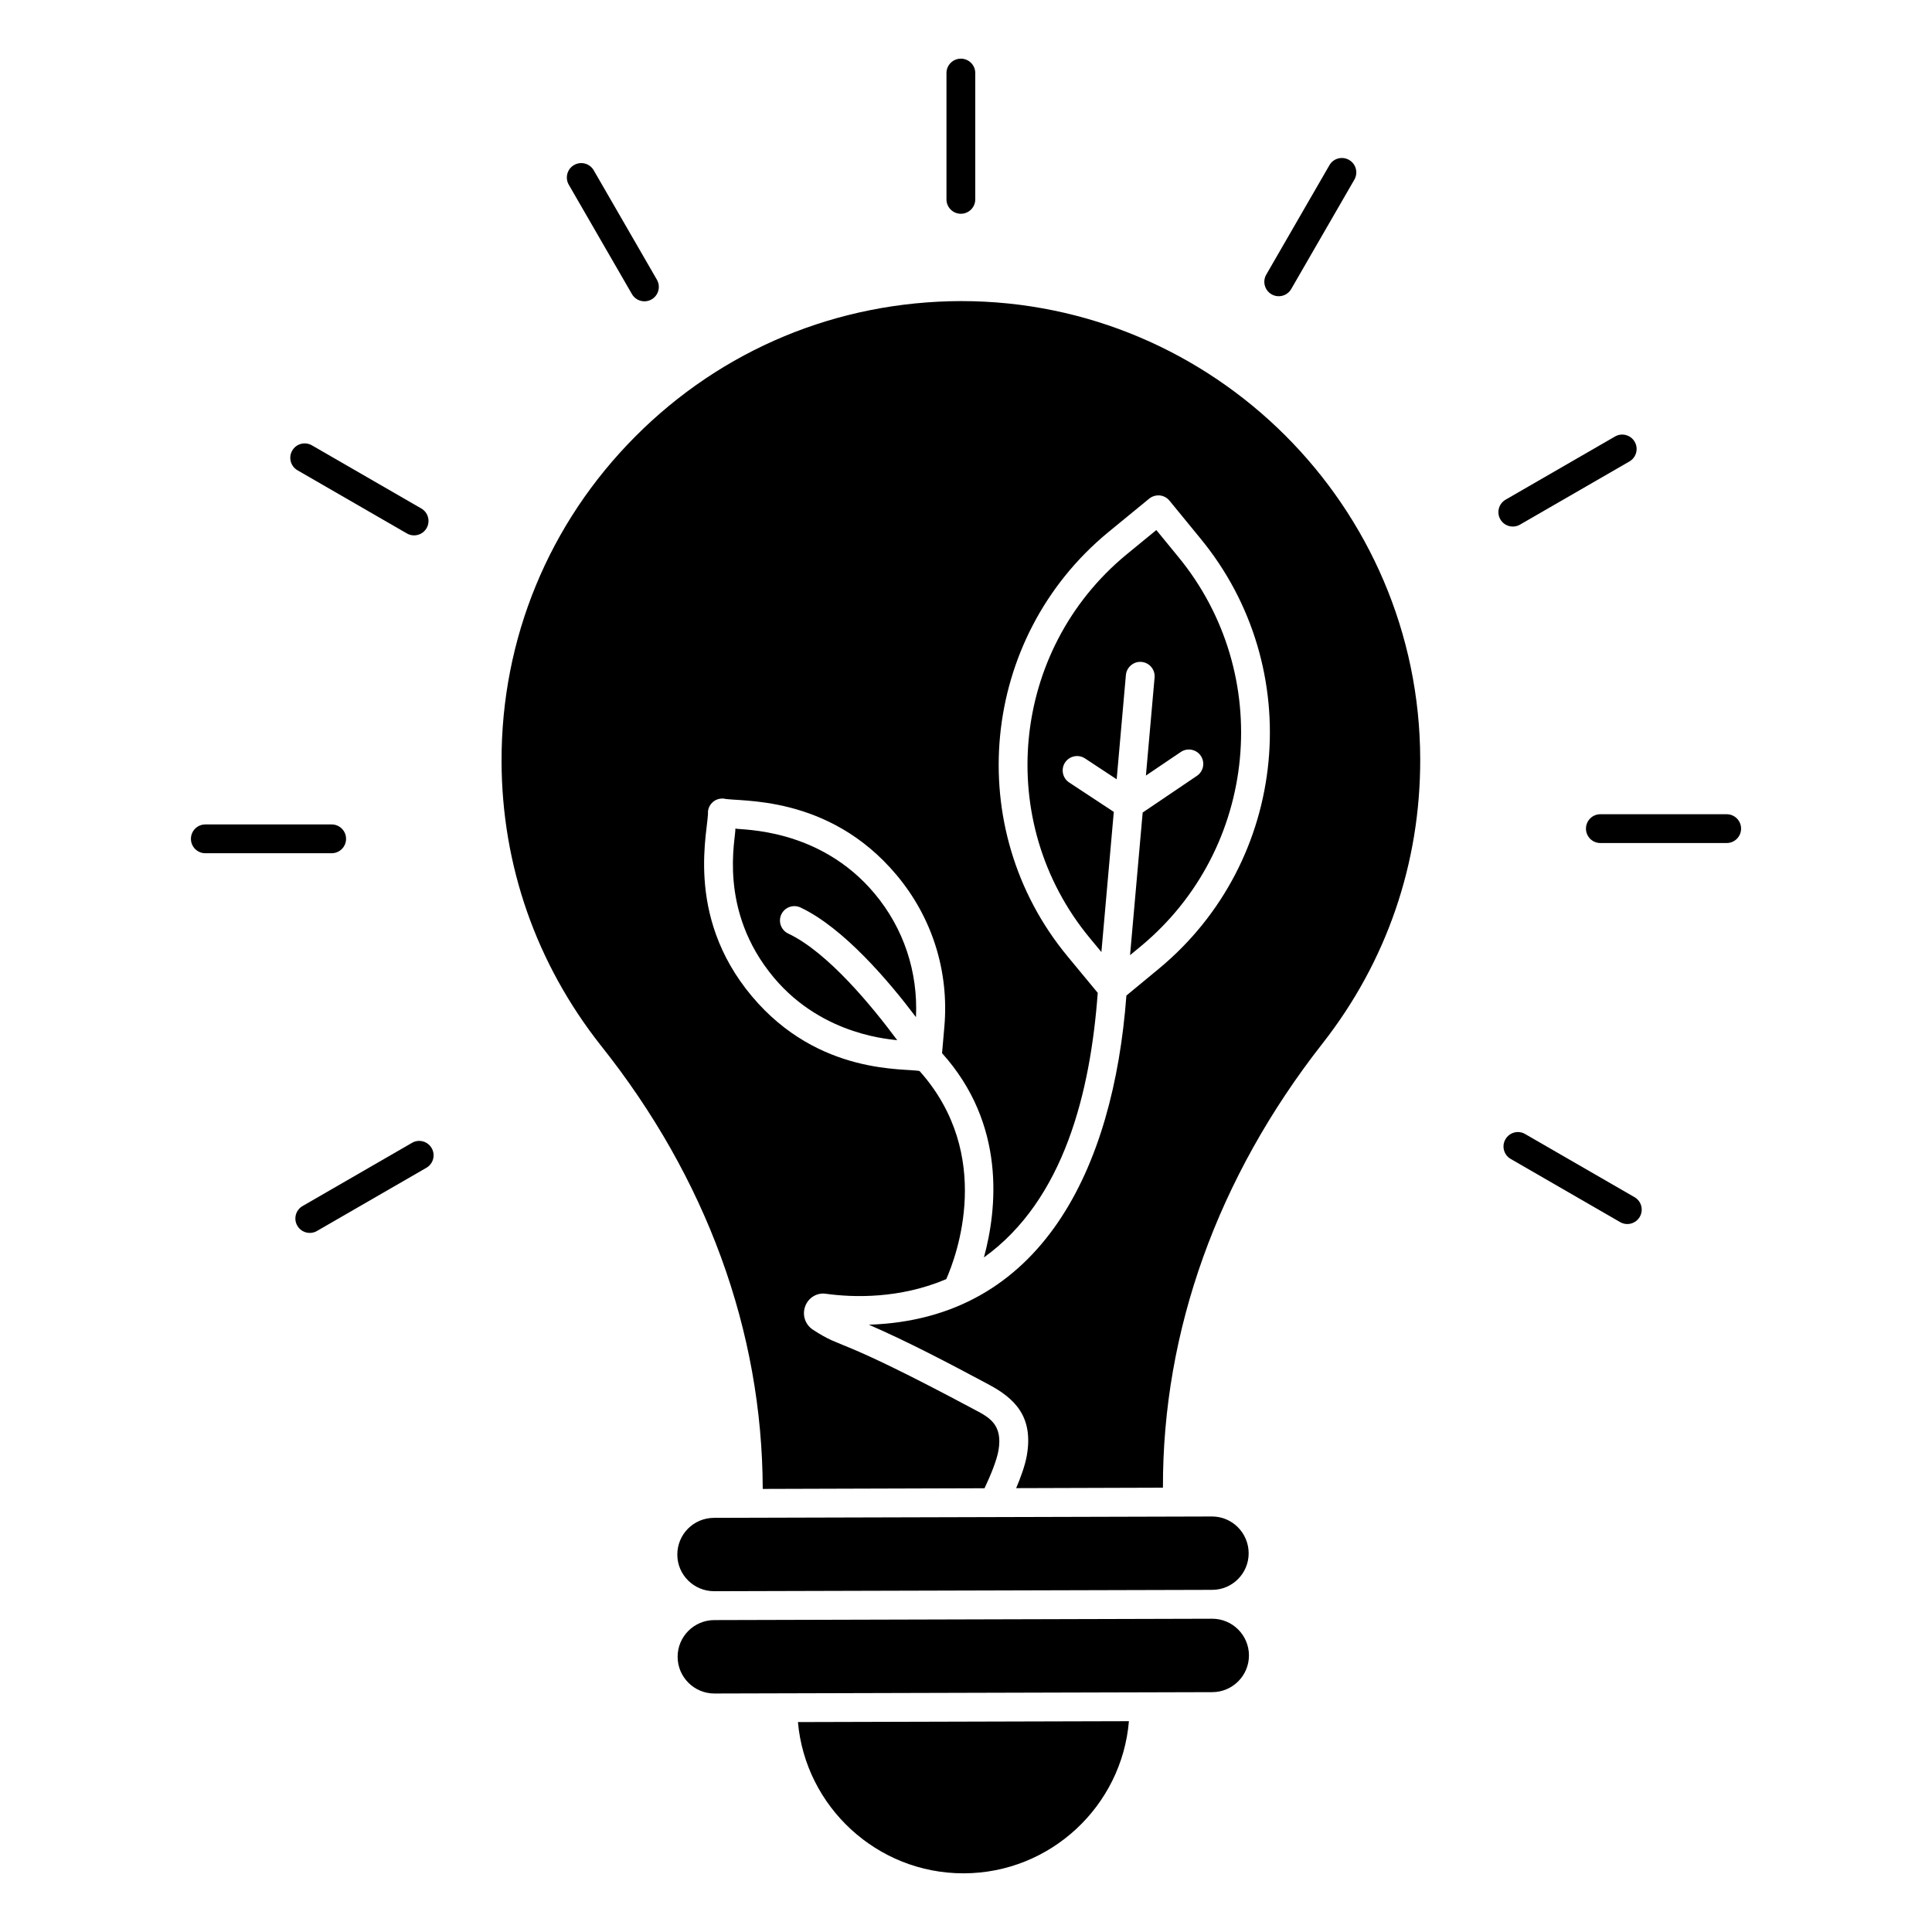
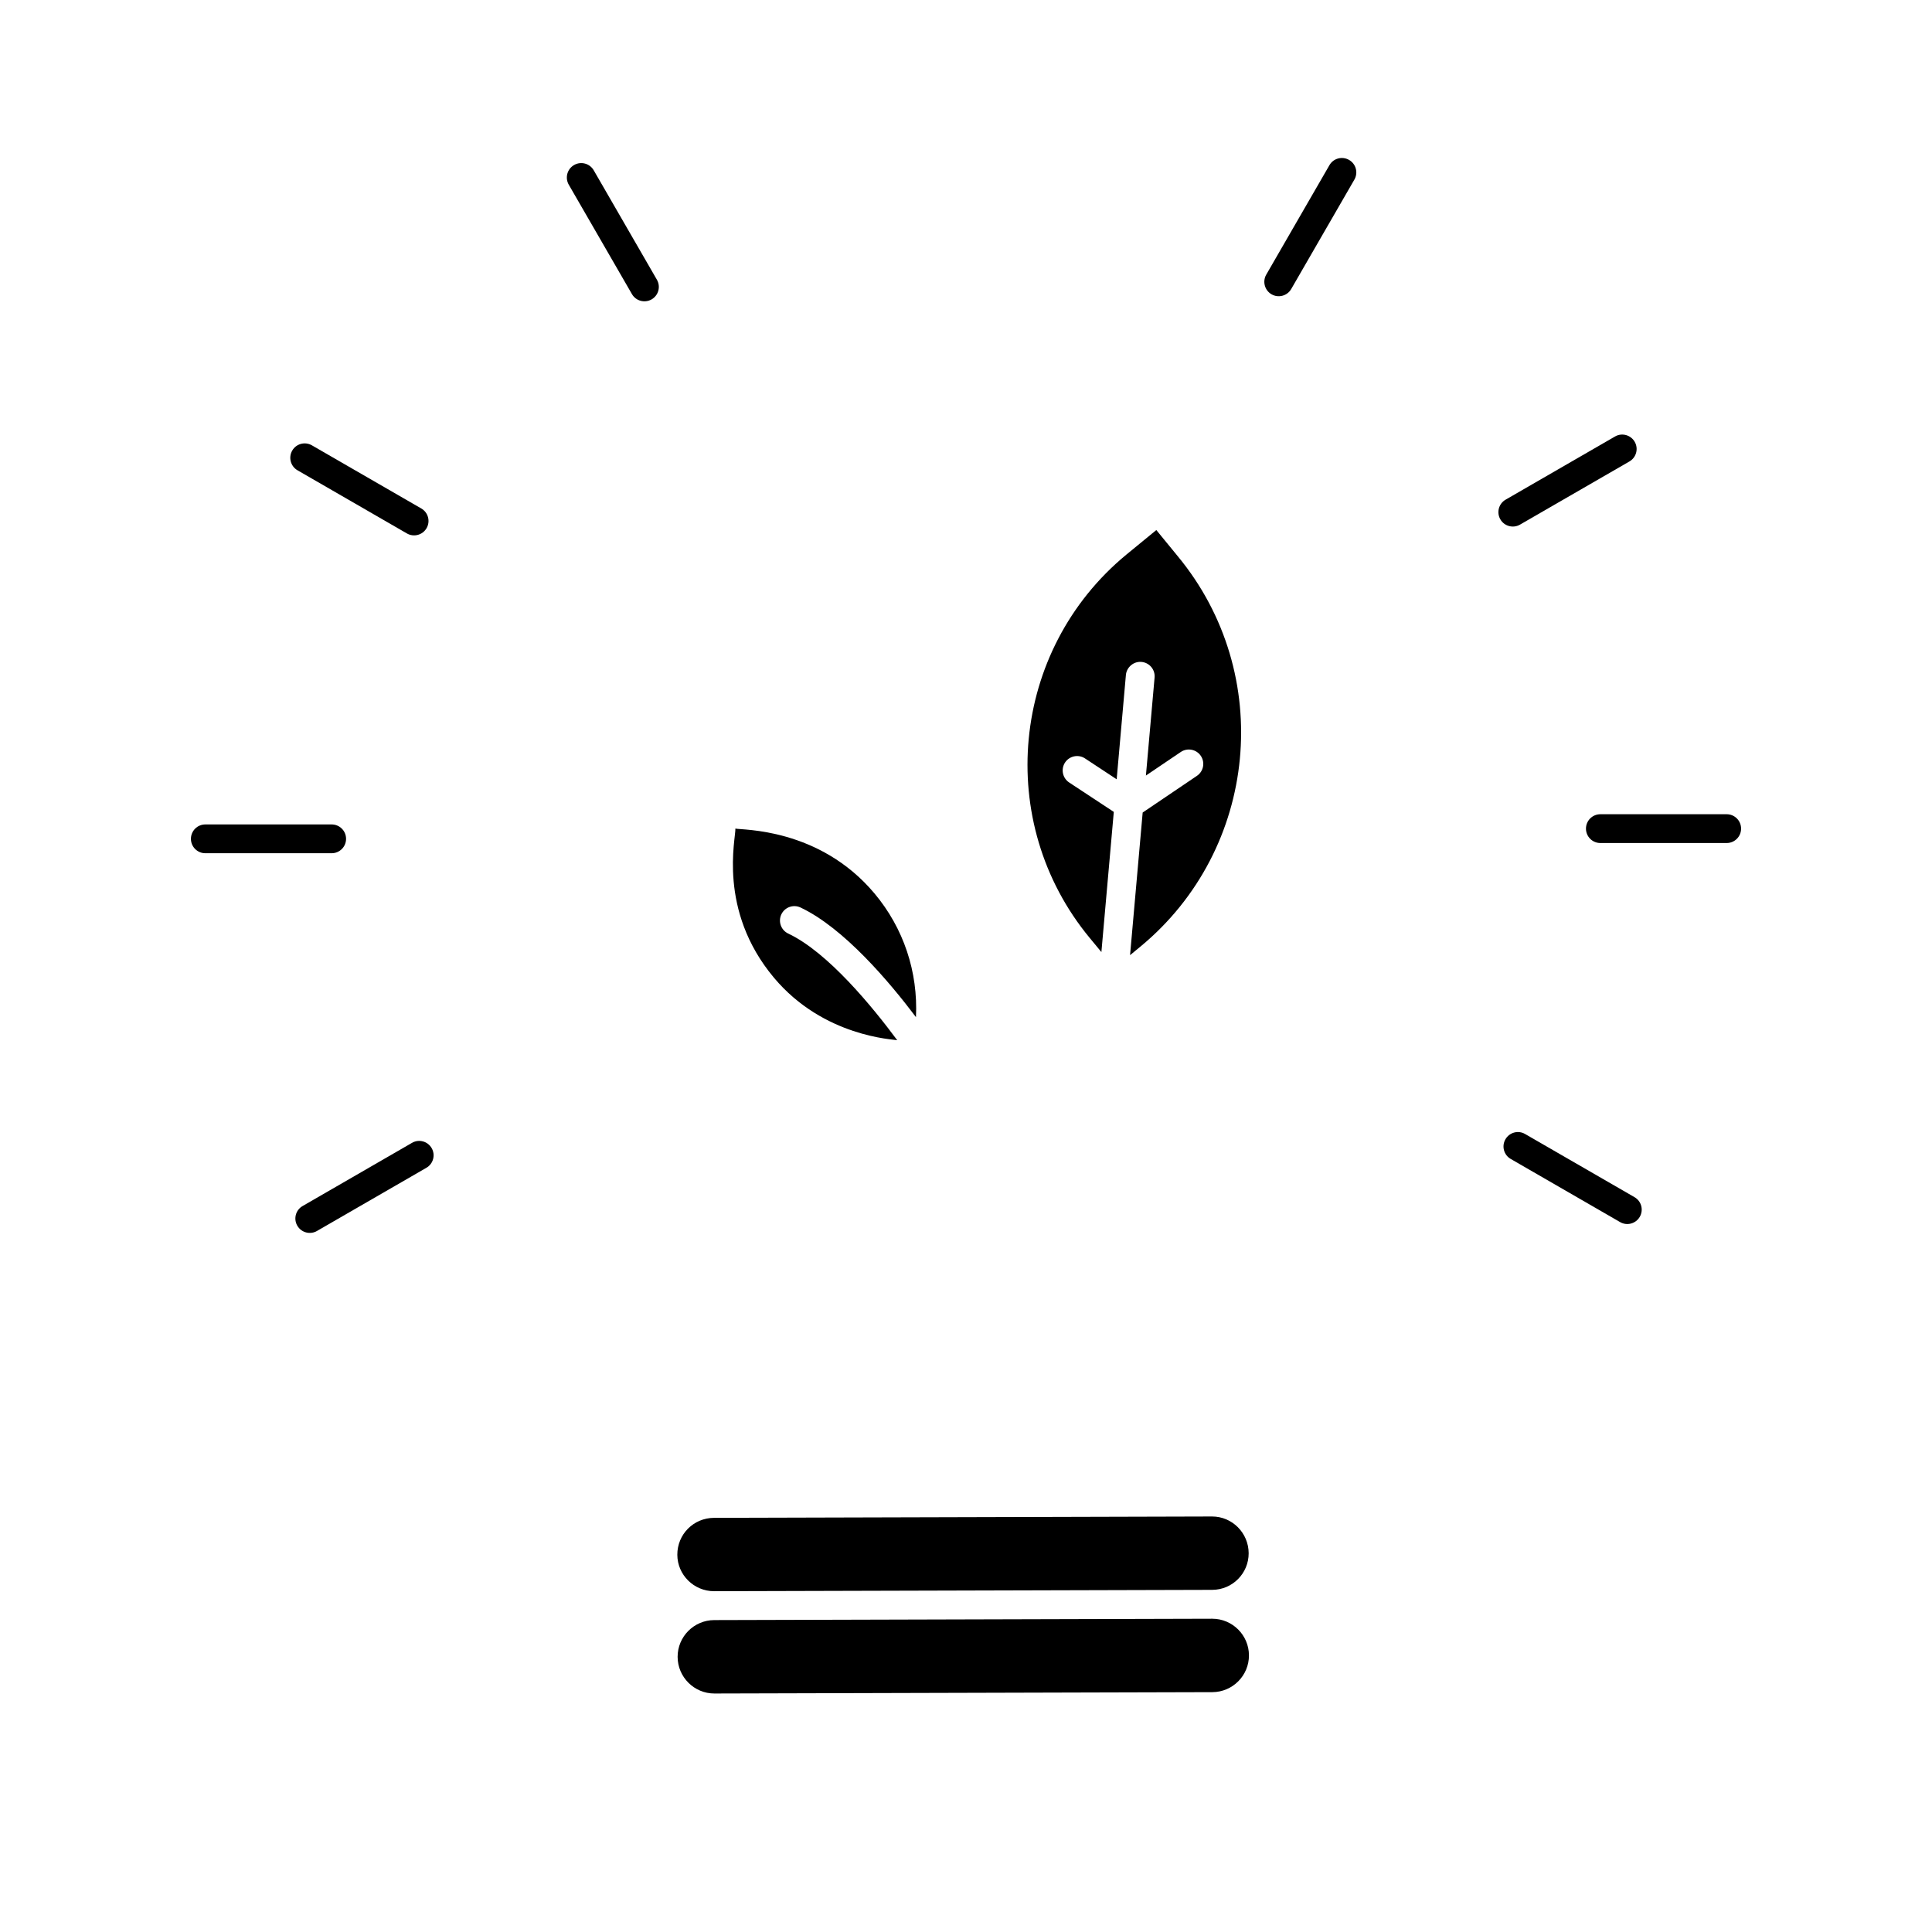
<svg xmlns="http://www.w3.org/2000/svg" fill="#000000" width="800px" height="800px" version="1.1" viewBox="144 144 512 512">
  <g>
    <path d="m465.25 572.98-131.97 0.359c-5.367 0.016-9.719 4.391-9.703 9.75 0.016 5.352 4.379 9.707 9.734 9.707h0.02c131.08-0.359 117.92-0.32 131.95-0.359 5.367-0.016 9.719-4.391 9.703-9.75-0.012-5.356-4.375-9.707-9.734-9.707z" />
-     <path d="m398.73 223.79c-32.844 0.086-63.391 12.82-86.344 35.863-22.961 23.047-35.555 53.629-35.469 86.113 0.074 27.555 9.18 53.602 26.34 75.332 27.938 35.066 42.762 75.68 42.875 117.45v0.031c0.77-0.004 62.719-0.188 58.777-0.176 1.594-3.367 3.258-7.426 3.699-10.031 1.18-6.863-2.496-8.766-6.168-10.711-38.289-20.469-34.523-15.75-42.996-21.27-2.066-1.344-2.914-3.898-2.055-6.219 0.844-2.281 3.129-3.684 5.535-3.301 7.242 0.992 19.465 1.371 31.84-3.883 2.672-6.023 12.77-32.891-7.055-55.141-3.457-0.859-26.707 1.344-44.469-19.848-18.133-21.641-11.355-44.582-11.621-48.91 0.094-1.016 0.582-1.945 1.359-2.594 0.777-0.641 1.754-0.938 2.793-0.863 3.914 0.965 27.723-1.359 45.828 20.254 9.453 11.27 13.949 25.562 12.664 40.23l-0.609 6.988c16.977 18.867 14.602 41.277 11.094 54.133 21.293-15.297 28.242-43.965 30.164-70.125l-8.035-9.707c-28-33.902-23.18-84.277 10.742-112.3l10.93-8.961c0.785-0.641 1.82-0.93 2.797-0.848 1.012 0.102 1.934 0.598 2.574 1.379l8.098 9.891c28.461 34.441 23.562 85.66-10.926 114.17l-8.586 7.094c-3.41 45.793-22.441 85.754-68.246 87.23 10.504 4.586 20.68 9.93 31.77 15.855 6.961 3.719 11.848 8.555 10.102 18.734-0.453 2.672-1.66 5.938-2.84 8.723l38.898-0.121c-0.113-41.559 14.5-82.246 42.254-117.68 17.039-21.715 26-47.812 25.926-75.461-0.176-66.891-54.746-121.32-121.64-121.32z" />
    <path d="m333.26 565.71h0.012v-0.023l131.98-0.359c5.371-0.016 9.672-4.383 9.656-9.707-0.016-5.367-4.352-9.734-9.676-9.734 5.254-0.012-90.242 0.246-132 0.359-5.441 0.016-9.75 4.371-9.734 9.781 0.016 5.328 4.387 9.66 9.754 9.66v0.023c0.004 0.004 0.008 0 0.016 0z" />
-     <path d="m355.46 600.37c1.996 22.422 20.926 40.082 43.852 40.082h0.113c22.984-0.066 41.863-17.828 43.75-40.32l-84.285 0.227z" />
    <path d="m356.15 384.5c11.52 5.445 23.57 19.738 30.59 29.051 0.574-11.965-3.25-23.543-10.984-32.77-14.672-17.496-35.242-16.773-36.875-17.199 0.18 2.438-4.809 21.578 10.211 39.508 13.211 15.766 31.887 16.348 32.684 16.578-6.539-8.816-18.336-23.277-28.891-28.266-1.906-0.902-2.719-3.176-1.82-5.086 0.902-1.898 3.16-2.711 5.086-1.816z" />
    <path d="m446.82 359.33-3.344 37.797 2.762-2.281c31.242-25.824 35.68-72.219 9.891-103.43l-5.691-6.949-7.965 6.531c-30.664 25.332-35.023 70.883-9.707 101.54l3.117 3.766 3.285-37.145-11.828-7.793c-1.762-1.164-2.246-3.535-1.09-5.293 1.164-1.754 3.535-2.238 5.285-1.086l8.395 5.531 2.445-27.637c0.184-2.098 2.106-3.668 4.137-3.465 2.102 0.188 3.652 2.039 3.465 4.137l-2.297 25.977 9.246-6.25c1.746-1.176 4.121-0.715 5.301 1.027 1.18 1.75 0.719 4.117-1.027 5.297z" />
-     <path d="m398.64 200.65c2.109 0 3.816-1.707 3.816-3.816v-33.473c0-2.109-1.707-3.816-3.816-3.816s-3.816 1.707-3.816 3.816v33.477c0 2.106 1.707 3.812 3.816 3.812z" />
    <path d="m311.47 221.94c1.059 1.832 3.398 2.445 5.215 1.398 1.828-1.055 2.453-3.387 1.398-5.215l-16.738-28.988c-1.059-1.832-3.394-2.461-5.215-1.398-1.828 1.055-2.453 3.387-1.398 5.215z" />
    <path d="m222.84 268.63 28.992 16.738c1.82 1.051 4.16 0.43 5.215-1.398 1.055-1.828 0.43-4.16-1.398-5.215l-28.992-16.738c-1.832-1.051-4.164-0.438-5.215 1.398-1.055 1.828-0.426 4.16 1.398 5.215z" />
    <path d="m235.71 366.3c0-2.109-1.707-3.816-3.816-3.816h-33.48c-2.109 0-3.816 1.707-3.816 3.816s1.707 3.816 3.816 3.816h33.477c2.113 0 3.82-1.707 3.82-3.816z" />
    <path d="m253.18 446.87-28.992 16.742c-1.828 1.051-2.453 3.383-1.398 5.211 1.062 1.836 3.41 2.449 5.215 1.395l28.992-16.742c1.828-1.051 2.453-3.383 1.398-5.211-1.059-1.828-3.394-2.461-5.215-1.395z" />
    <path d="m577.16 461.26-28.988-16.734c-1.832-1.074-4.156-0.434-5.215 1.395-1.055 1.828-0.43 4.16 1.398 5.211l28.988 16.734c1.809 1.055 4.152 0.438 5.215-1.395 1.055-1.828 0.43-4.16-1.398-5.211z" />
    <path d="m601.59 359.78h-33.477c-2.109 0-3.816 1.707-3.816 3.816s1.707 3.816 3.816 3.816h33.477c2.109 0 3.816-1.707 3.816-3.816s-1.707-3.816-3.816-3.816z" />
    <path d="m546.82 283.03 28.992-16.738c1.828-1.055 2.453-3.387 1.398-5.215-1.059-1.828-3.402-2.453-5.215-1.398l-28.992 16.738c-1.828 1.055-2.453 3.387-1.398 5.215 1.059 1.832 3.398 2.449 5.215 1.398z" />
    <path d="m480.97 221.99c1.82 1.051 4.16 0.43 5.215-1.398l16.738-28.992c1.055-1.828 0.43-4.16-1.398-5.215-1.832-1.055-4.164-0.438-5.215 1.398l-16.738 28.992c-1.055 1.828-0.426 4.16 1.398 5.215z" />
  </g>
</svg>